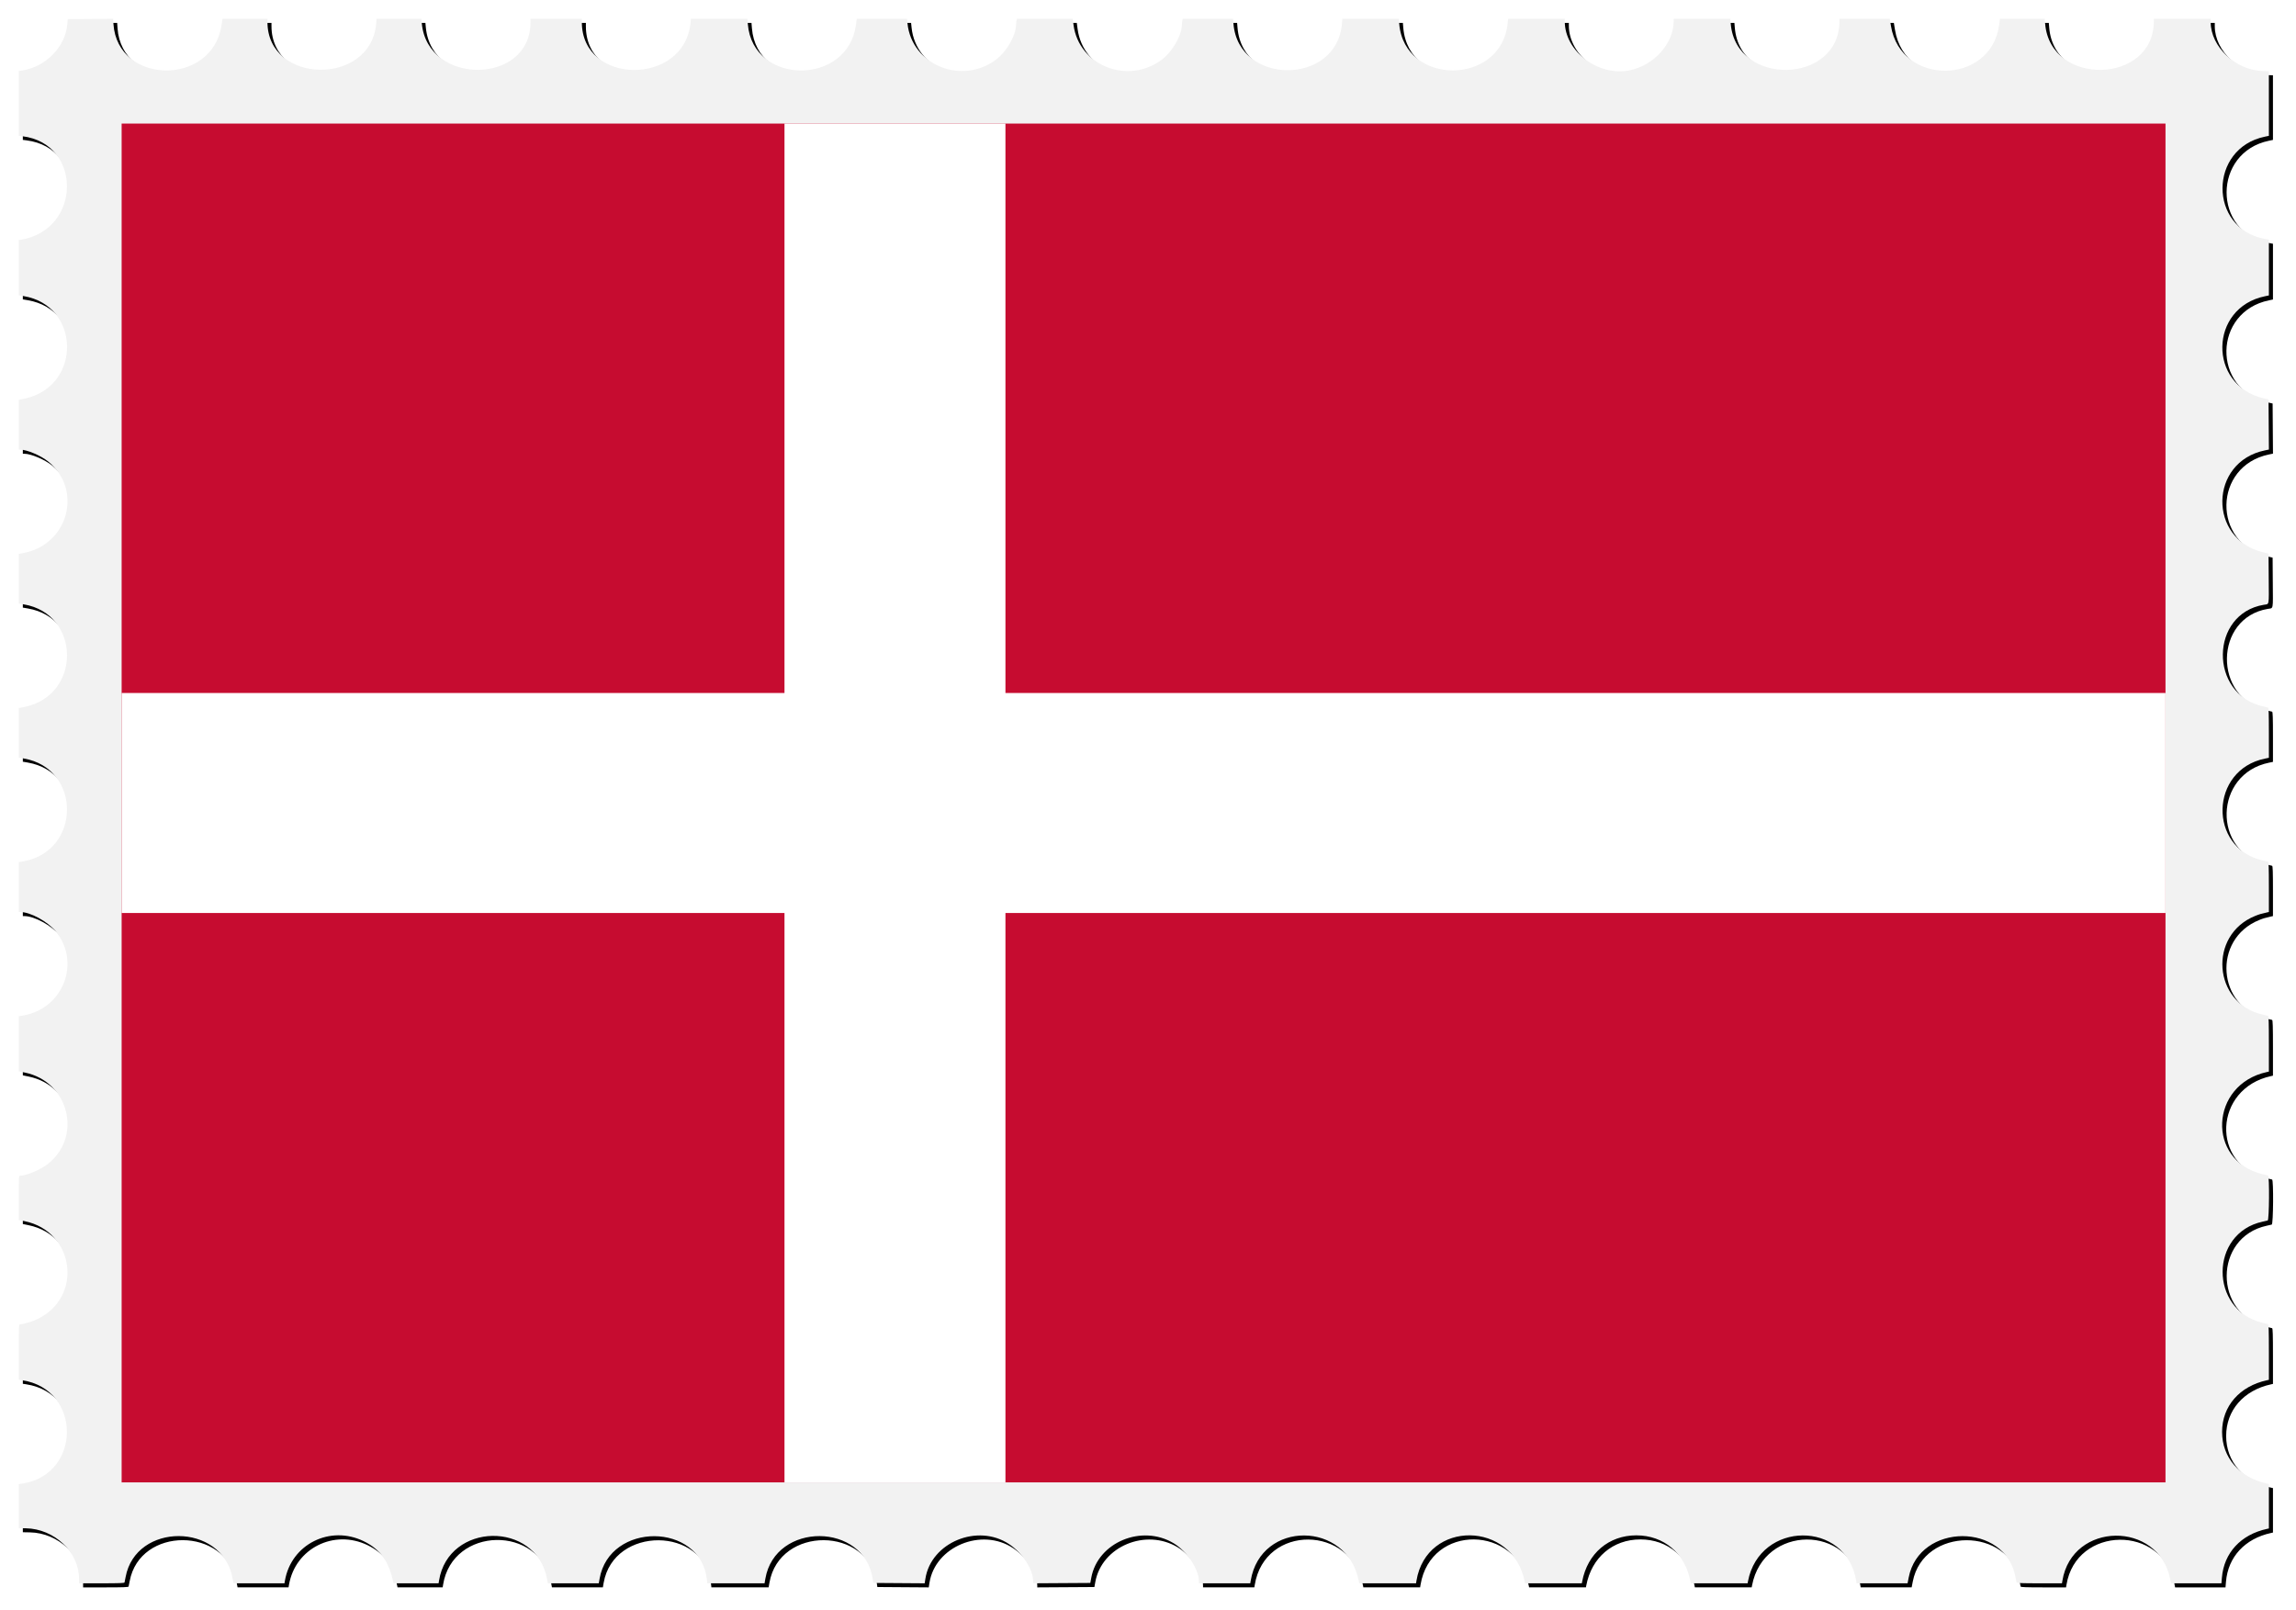
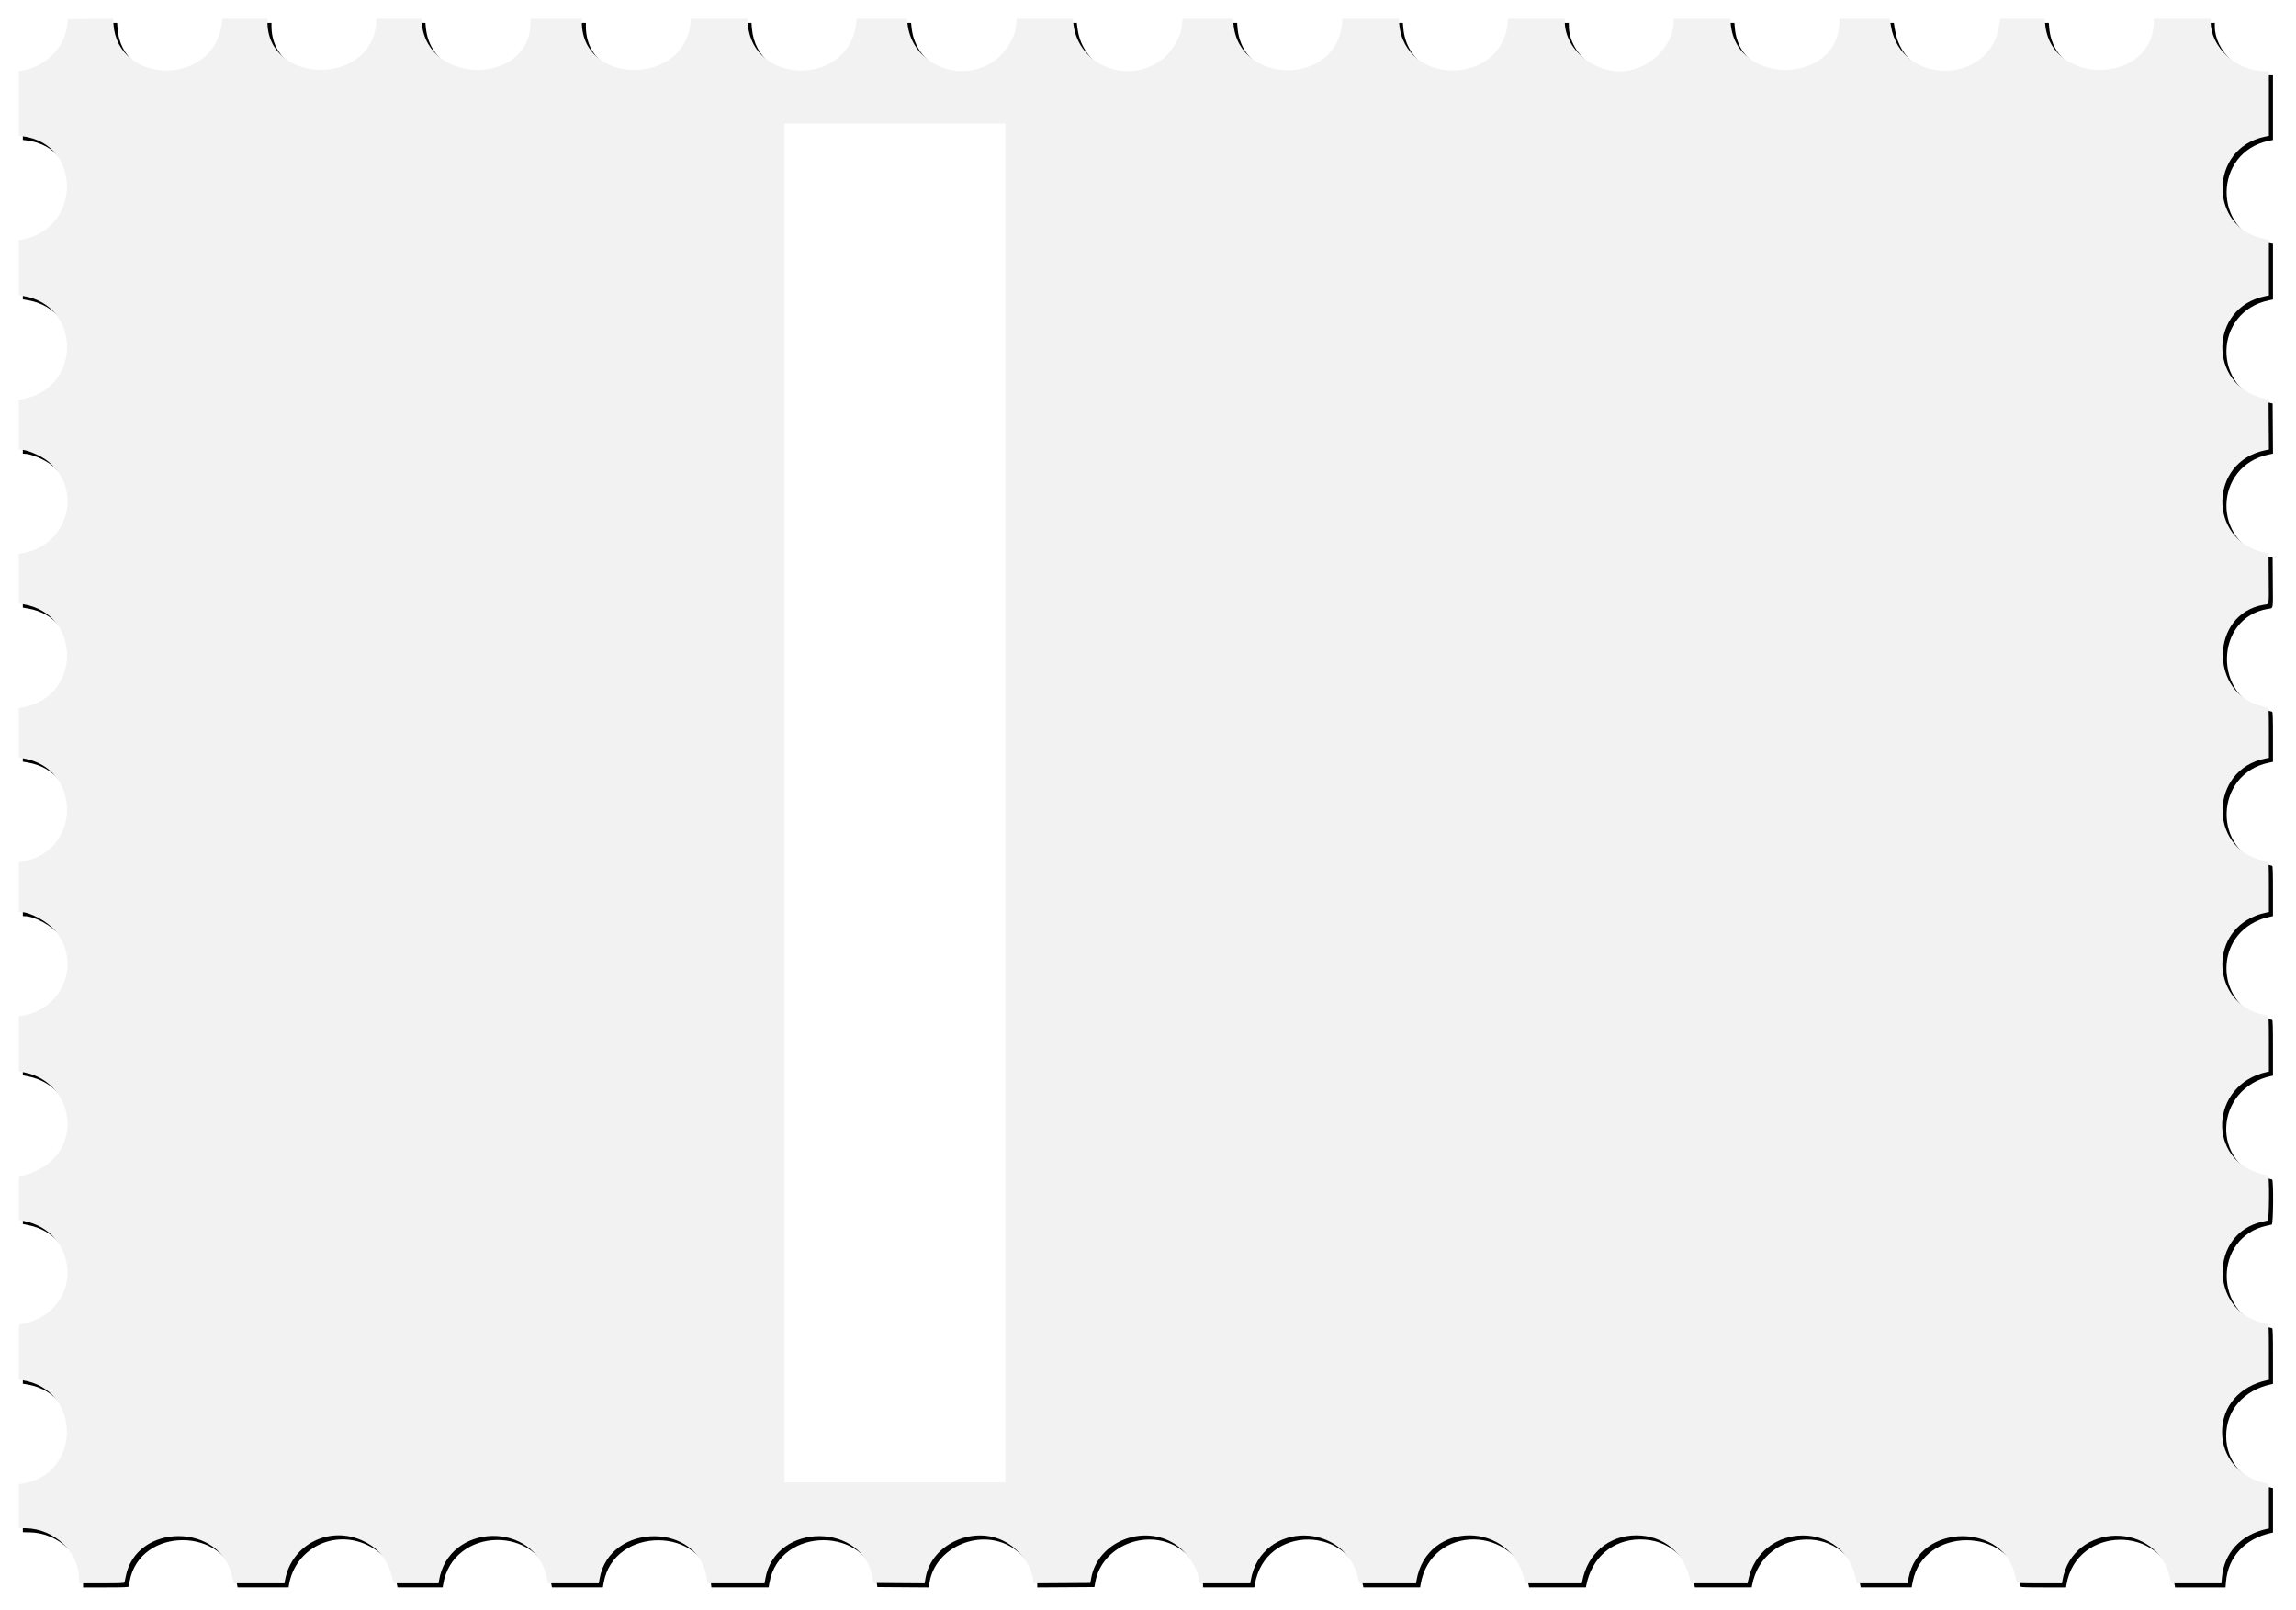
<svg xmlns="http://www.w3.org/2000/svg" version="1.1" viewBox="0 0 3352 2350.9">
  <defs>
    <filter id="a" x="-.015" y="-.01" width="1.029" height="1.02" color-interpolation-filters="sRGB">
      <feGaussianBlur stdDeviation="13.923" />
    </filter>
  </defs>
  <path transform="matrix(0 1 1 0 27.416 27.416)" d="m82.308 3282.2c-0.989-39.5-35.333-76.2-71.441-76.2h-4.84v-83h3.542c92.315 0 95.886-150.89 3.756-158.68l-7.298-0.617v-65.346l8.831-1.176c88.423-11.773 89.723-143.65 1.558-157.99l-10.386-1.7v-73.5h3.542c92.358 0 95.93-150.88 3.756-158.68l-7.298-0.617v-82.706h3.542c32.139 0 63.994-28.277 71.534-63.5 9.82-45.9-27.203-95.5-71.26-95.5h-3.816v-82.724l6.75-0.684c91.162-9.234 91.652-150.57 0.548-158.27l-7.298-0.617v-82.412l7.385-0.624c90.231-7.627 90.222-150.71-0.011-158.34l-7.374-0.623v-73.456l3.125-0.625c1.719-0.344 4.337-0.625 5.818-0.625 15.126 0 39.423-14.074 50.863-29.463 36.836-49.549 8.741-120.77-50.766-128.69l-9.04-1.204v-81.406l2.25-0.603c1.238-0.332 3.796-0.609 5.686-0.617 16.181-0.064 39.8-13.527 51.767-29.507 37.492-50.063 7.612-122.91-52.954-129.09l-6.75-0.69v-73.364l8.831-1.176c89.495-11.916 88.546-150.57-1.081-157.85l-7.75-0.629v-82.428l6.33-0.649c92.07-9.5 90.76-158.69-1.395-158.69h-4.938v-75h5.34c91.384 0 92.718-150.07 1.41-158.65l-6.75-0.635v-65.42l7.25-0.617c91.283-7.77 88.713-158.68-2.698-158.68h-4.553v-65.58l10.298-1.633c88.403-14.023 86.169-151.44-2.561-157.54l-7.763-0.54 0.263-33.1 0.263-33.11 7.5-0.625c32.938-2.745 62.331-31.558 67.525-66.194l0.702-4.681h94.542l0.663 5.306c10.95 87.639 135.92 86.352 151.01-1.556l0.644-3.75h80.52l1.224 7.25c14.002 82.909 130.79 84.897 149.36 2.543l2.21-9.793h72.598v2.34c0 9.679 8.594 29.835 17.328 40.644 40.863 50.564 120.38 29.68 133.36-35.025l1.59-7.959h72.326l1.224 7.25c14.148 83.778 133.05 84.479 149.82 0.884l1.6-8.134h72.308l1.222 7.125c14.55 84.85 135.48 84.23 150.28-0.77l1.1-6.355h72.794v2.312c0 14.445 13.656 39.571 27.915 51.362 45.258 37.423 112.93 11.535 123.15-47.106l1.1-6.568h80.344l1.791 8.75c13.295 64.937 94.403 84.776 134.14 32.81 8.203-10.728 16.523-30.729 16.523-39.72 0-1.749 1.6-1.84 32.3-1.84h32.275l1.719 8.352c15.164 73.667 111.24 86.001 143.27 18.392 3.252-6.865 7.464-20.917 7.464-24.904 0-1.756 1.9-1.84 40.4-1.84h40.386l0.702 4.681c13.122 87.501 137.93 87.501 151.05 0l0.7-4.681 64.272 2.044e-4 0.177 10.25c0.722 41.71 34.737 77.65 73.573 77.735l6.75 0.015v33.031c0 25.576-0.282 33.109-1.25 33.373-0.688 0.188-4.175 0.882-7.75 1.543-80.196 14.816-79.773 140.34 0.526 155.91l8.468 1.642v74.41l-3.75 0.644c-53.208 9.138-81.66 65.77-57.75 114.95 11.576 23.808 29.363 36.816 58.75 42.963l2.75 0.575v65.872l-3.75 0.595c-85.611 13.591-87.911 141.56-2.835 157.7l6.585 1.249v74.338l-6.602 1.15c-83.37 14.518-82.649 147.04 0.852 156.65l5.75 0.662v83.536l-6.75 1.173c-83.357 14.481-82.634 144.77 0.871 156.79l5.379 0.774 0.524 75.026-6.829 1.075c-52.942 8.336-80.993 76.343-50.392 122.17 13.163 19.714 37.111 35.198 54.439 35.198h2.781l-0.261 41.694-0.261 41.694-7.5 1.368c-51.829 9.456-78.704 73.815-50.328 120.53 11.652 19.182 38.186 36.718 55.558 36.718h2.77v74.91l-3.75 0.616c-88.653 14.565-87.852 141.13 1 157.99l2.75 0.522v82.872l-3.75 0.616c-89.183 14.652-87.988 140.61 1.5 158.07l2.25 0.439v82.924l-2.75 0.522c-40.865 7.752-67.25 38.754-67.25 79.016 0 40.3 26.347 71.257 67.25 79.016l2.75 0.522v82.924l-2.75 0.522c-88.901 16.865-89.702 143.42-1 157.99l3.75 0.616v74.41l-8.468 1.642c-80.17 15.548-80.594 141.31-0.526 155.92 3.575 0.652 7.062 1.34 7.75 1.528 0.968 0.265 1.25 7.788 1.25 33.328v32.986l-3.75 0.616c-86.557 14.22-88.16 140.47-2 157.48l5.75 1.135v73.57l-8.25 0.685c-36.224 3.006-62.939 27.718-71.193 65.853l-0.595 2.75h-64.924l-0.595-2.75c-8.679-40.097-37.999-65.588-75.443-65.588-37.472 0-66.758 25.46-75.443 65.588l-0.595 2.75h-40.512c-31.573 0-40.583-0.276-40.832-1.25-0.176-0.688-1.07-4.4-1.987-8.25-18.498-77.675-130.95-77.294-147.63 0.5-0.648 3.025-1.395 6.287-1.659 7.25-0.621 2.265-65.151 2.756-65.728 0.5-0.176-0.688-1.07-4.4-1.987-8.25-19.507-81.91-130.98-76.863-149.07 6.75l-0.595 2.75h-40.512c-31.547 0-40.594-0.277-40.88-1.25-0.202-0.688-1.083-4.4-1.958-8.25-16.419-72.239-116.12-79.512-143.92-10.5-2.37 5.883-3.109 8.377-5.107 17.25l-0.619 2.75h-36.512c-28.347 0-36.594-0.28-36.88-1.25-0.202-0.688-1.094-4.4-1.982-8.25-18.36-79.578-132.17-76.705-148.56 3.75l-1.171 5.75h-36.46c-28.306 0-36.543-0.28-36.828-1.25-0.202-0.688-1.091-4.375-1.977-8.194-18.104-78.1-134.98-76.566-148.1 1.944-1.394 8.344 2.751 7.556-38.214 7.262l-36.578-0.262-1.815-7.693c-19.11-80.998-132.04-79.136-148.85 2.455l-1.187 5.762-73.152-0.524-1.815-7.693c-19.112-81.007-132.04-79.154-148.84 2.443l-1.184 5.75h-81.402l-1.234-6.504c-15.555-81.999-132.26-81.41-149.18 0.754l-1.184 5.75-94.358-0.02-0.218-8.745z" filter="url(#a)" />
  <path d="m3303.7 103.72c-39.592-0.989-76.244-35.333-76.244-71.442v-4.84h-83v3.542c0 92.315-150.89 95.886-158.68 3.756l-0.617-7.298h-65.346l-1.176 8.831c-11.773 88.423-143.65 89.723-157.99 1.558l-1.69-10.385h-73.5v3.542c0 92.358-150.88 95.93-158.68 3.756l-0.617-7.298h-82.706v3.542c0 32.139-28.277 63.994-63.5 71.534-45.882 9.821-95.5-27.203-95.5-71.259v-3.816h-82.724l-0.684 6.75c-9.234 91.163-150.57 91.652-158.27 0.548l-0.617-7.298h-82.412l-0.624 7.385c-7.627 90.231-150.71 90.222-158.34-0.011l-0.623-7.374h-73.456l-0.625 3.125c-0.344 1.719-0.625 4.337-0.625 5.818 0 15.126-14.074 39.423-29.463 50.863-49.549 36.837-120.77 8.741-128.69-50.766l-1.204-9.04h-81.406l-0.603 2.25c-0.332 1.238-0.609 3.796-0.617 5.686-0.064 16.181-13.527 39.8-29.507 51.767-50.063 37.492-122.91 7.612-129.09-52.954l-0.69-6.75h-73.364l-1.176 8.831c-11.916 89.495-150.57 88.546-157.85-1.081l-0.629-7.75h-82.428l-0.648 6.33c-9.433 92.073-158.63 90.764-158.63-1.395v-4.938h-75v5.34c0 91.384-150.07 92.718-158.65 1.41l-0.635-6.75h-65.42l-0.617 7.25c-7.766 91.281-158.68 88.716-158.68-2.697v-4.553h-65.58l-1.633 10.298c-14.08 88.404-151.5 86.174-157.6-2.557l-0.534-7.763-66.212 0.527-0.625 7.5c-2.745 32.939-31.558 62.331-66.194 67.525l-4.681 0.702v94.542l5.306 0.663c87.639 10.95 86.352 135.92-1.556 151.01l-3.75 0.644v80.52l7.25 1.224c82.909 14.002 84.897 130.79 2.543 149.36l-9.793 2.208v72.598h2.34c9.679 0 29.835 8.594 40.644 17.328 50.564 40.863 29.68 120.38-35.025 133.36l-7.959 1.596v72.326l7.25 1.224c83.778 14.148 84.479 133.05 0.884 149.82l-8.134 1.631v72.308l7.125 1.222c84.85 14.55 84.23 135.48-0.77 150.28l-6.355 1.107v72.794h2.312c14.445 0 39.571 13.656 51.362 27.915 37.423 45.258 11.535 112.93-47.106 123.15l-6.568 1.144v80.344l8.75 1.791c64.937 13.295 84.776 94.403 32.81 134.14-10.728 8.203-30.729 16.523-39.72 16.523-1.749 0-1.84 1.602-1.84 32.275v32.275l8.352 1.719c73.667 15.164 86.001 111.24 18.392 143.27-6.865 3.252-20.917 7.464-24.904 7.464-1.756 0-1.84 1.837-1.84 40.386v40.386l4.681 0.702c87.501 13.122 87.501 137.93 0 151.05l-4.681 0.702 2.04e-4 64.272 10.25 0.177c41.71 0.722 77.65 34.737 77.735 73.573l0.015 6.75h33.031c25.576 0 33.109-0.282 33.373-1.25 0.188-0.688 0.882-4.175 1.543-7.75 14.816-80.196 140.34-79.773 155.91 0.526l1.642 8.468h74.41l0.644-3.75c9.138-53.208 65.77-81.66 114.95-57.75 23.808 11.576 36.816 29.363 42.963 58.75l0.575 2.75h65.872l0.595-3.75c13.591-85.611 141.56-87.911 157.7-2.835l1.249 6.585h74.338l1.15-6.602c14.518-83.37 147.04-82.649 156.65 0.852l0.662 5.75h83.536l1.173-6.75c14.481-83.357 144.77-82.634 156.79 0.871l0.774 5.379 75.026 0.524 1.075-6.829c8.336-52.942 76.343-80.993 122.17-50.392 19.714 13.163 35.198 37.111 35.198 54.439v2.781l83.388-0.522 1.368-7.5c9.456-51.829 73.815-78.704 120.53-50.328 19.182 11.652 36.718 38.186 36.718 55.558v2.77h74.91l0.616-3.75c14.565-88.653 141.13-87.852 157.99 1l0.522 2.75h82.872l0.616-3.75c14.652-89.183 140.61-87.988 158.07 1.5l0.439 2.25h82.924l0.522-2.75c7.752-40.865 38.754-67.25 79.016-67.25 40.3 0 71.257 26.347 79.016 67.25l0.522 2.75h82.924l0.522-2.75c16.865-88.901 143.42-89.702 157.99-1l0.616 3.75h74.41l1.642-8.468c15.548-80.17 141.31-80.594 155.92-0.526 0.652 3.575 1.34 7.062 1.528 7.75 0.265 0.968 7.788 1.25 33.328 1.25h32.986l0.616-3.75c14.22-86.557 140.47-88.16 157.48-2l1.135 5.75h73.57l0.685-8.25c3.006-36.224 27.718-62.939 65.853-71.193l2.75-0.595v-64.924l-2.75-0.595c-40.097-8.679-65.588-37.999-65.588-75.443 0-37.472 25.46-66.758 65.588-75.443l2.75-0.595v-40.512c0-31.573-0.276-40.583-1.25-40.832-0.688-0.176-4.4-1.07-8.25-1.987-77.675-18.498-77.294-130.95 0.5-147.63 3.025-0.648 6.287-1.395 7.25-1.659 2.265-0.621 2.756-65.151 0.5-65.728-0.688-0.176-4.4-1.07-8.25-1.987-81.91-19.507-76.863-130.98 6.75-149.07l2.75-0.595v-40.512c0-31.547-0.277-40.594-1.25-40.88-0.688-0.202-4.4-1.083-8.25-1.958-72.239-16.419-79.512-116.12-10.5-143.92 5.883-2.37 8.377-3.109 17.25-5.107l2.75-0.619v-36.512c0-28.347-0.28-36.594-1.25-36.88-0.688-0.202-4.4-1.094-8.25-1.982-79.578-18.36-76.705-132.17 3.75-148.56l5.75-1.171v-36.46c0-28.306-0.28-36.543-1.25-36.828-0.688-0.202-4.375-1.091-8.194-1.977-78.1-18.104-76.566-134.98 1.944-148.1 8.344-1.394 7.556 2.751 7.262-38.214l-0.262-36.578-7.693-1.815c-80.998-19.11-79.136-132.04 2.455-148.85l5.762-1.187-0.262-36.576-0.262-36.576-7.693-1.815c-81.007-19.112-79.154-132.04 2.443-148.84l5.75-1.184v-81.402l-6.504-1.234c-81.999-15.555-81.41-132.26 0.754-149.18l5.75-1.184-0.02-94.358-8.745-0.218z" fill="#f2f2f2" />
-   <rect x="177.58" y="180.4" width="2983.9" height="1983.7" fill="#c60c30" />
  <rect x="1145.3" y="180.4" width="322.58" height="1983.7" fill="#fff" />
-   <rect x="177.58" y="1011.7" width="2983.9" height="321.17" fill="#fff" />
</svg>